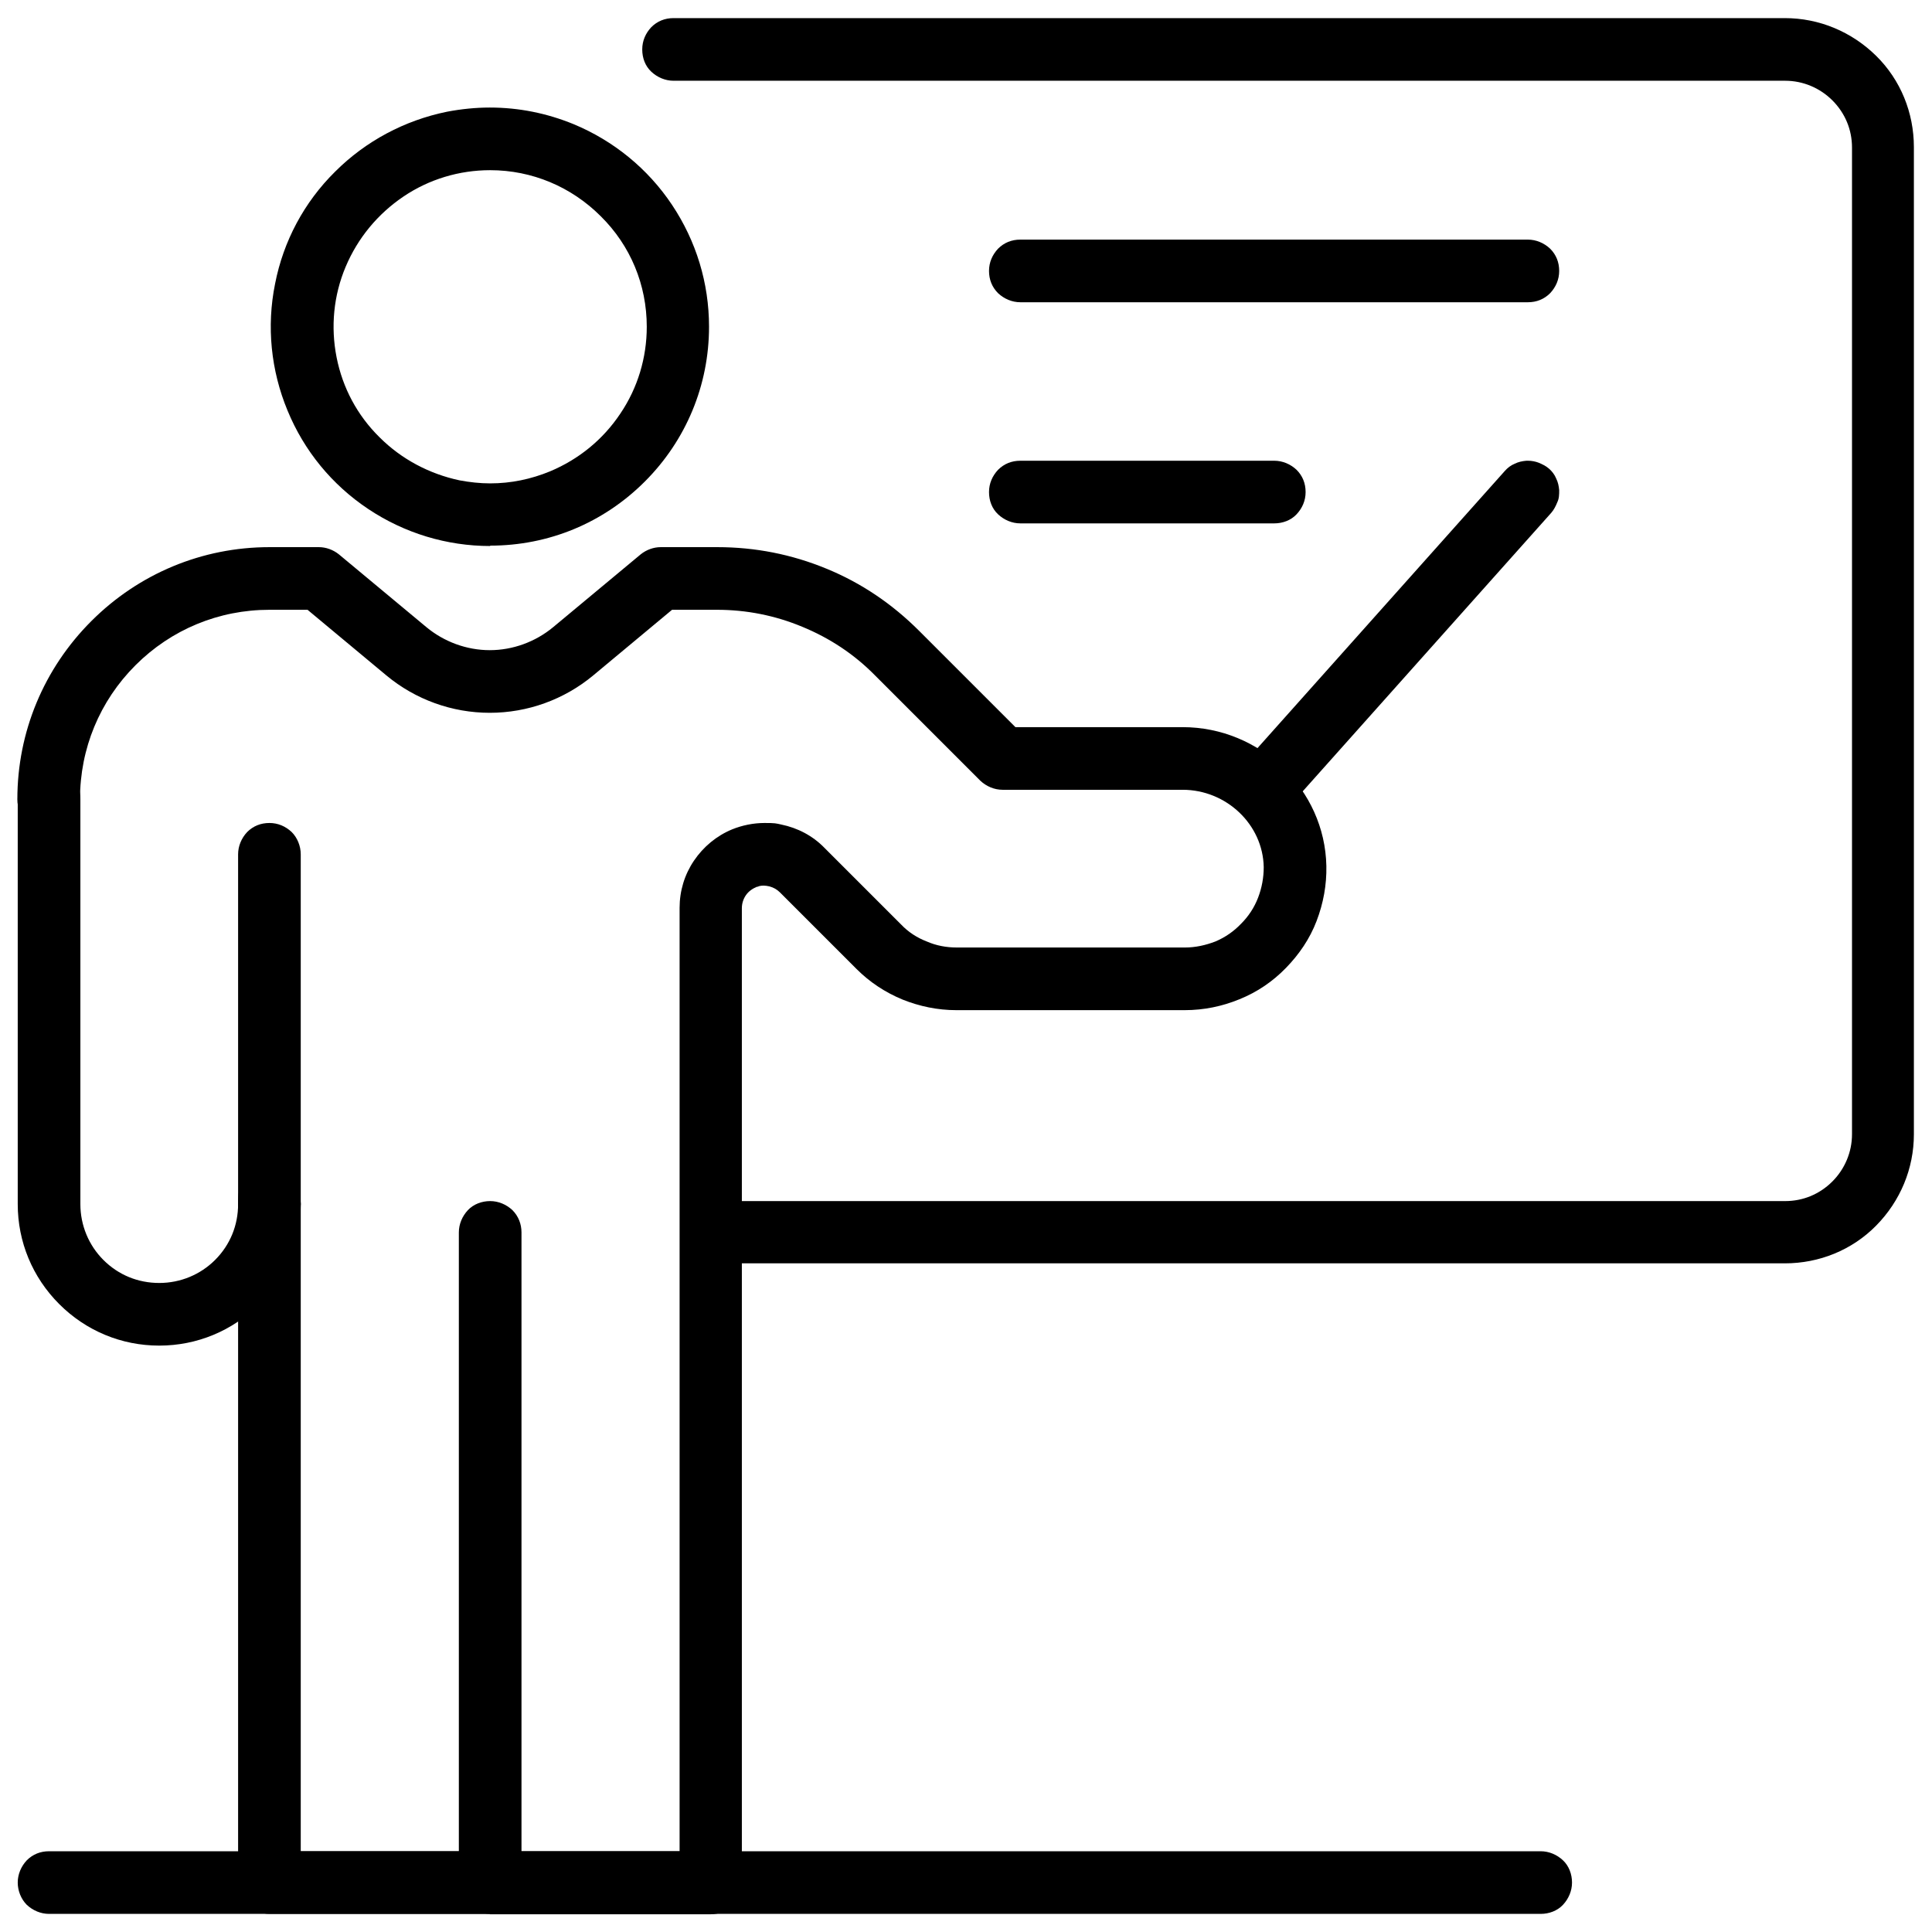
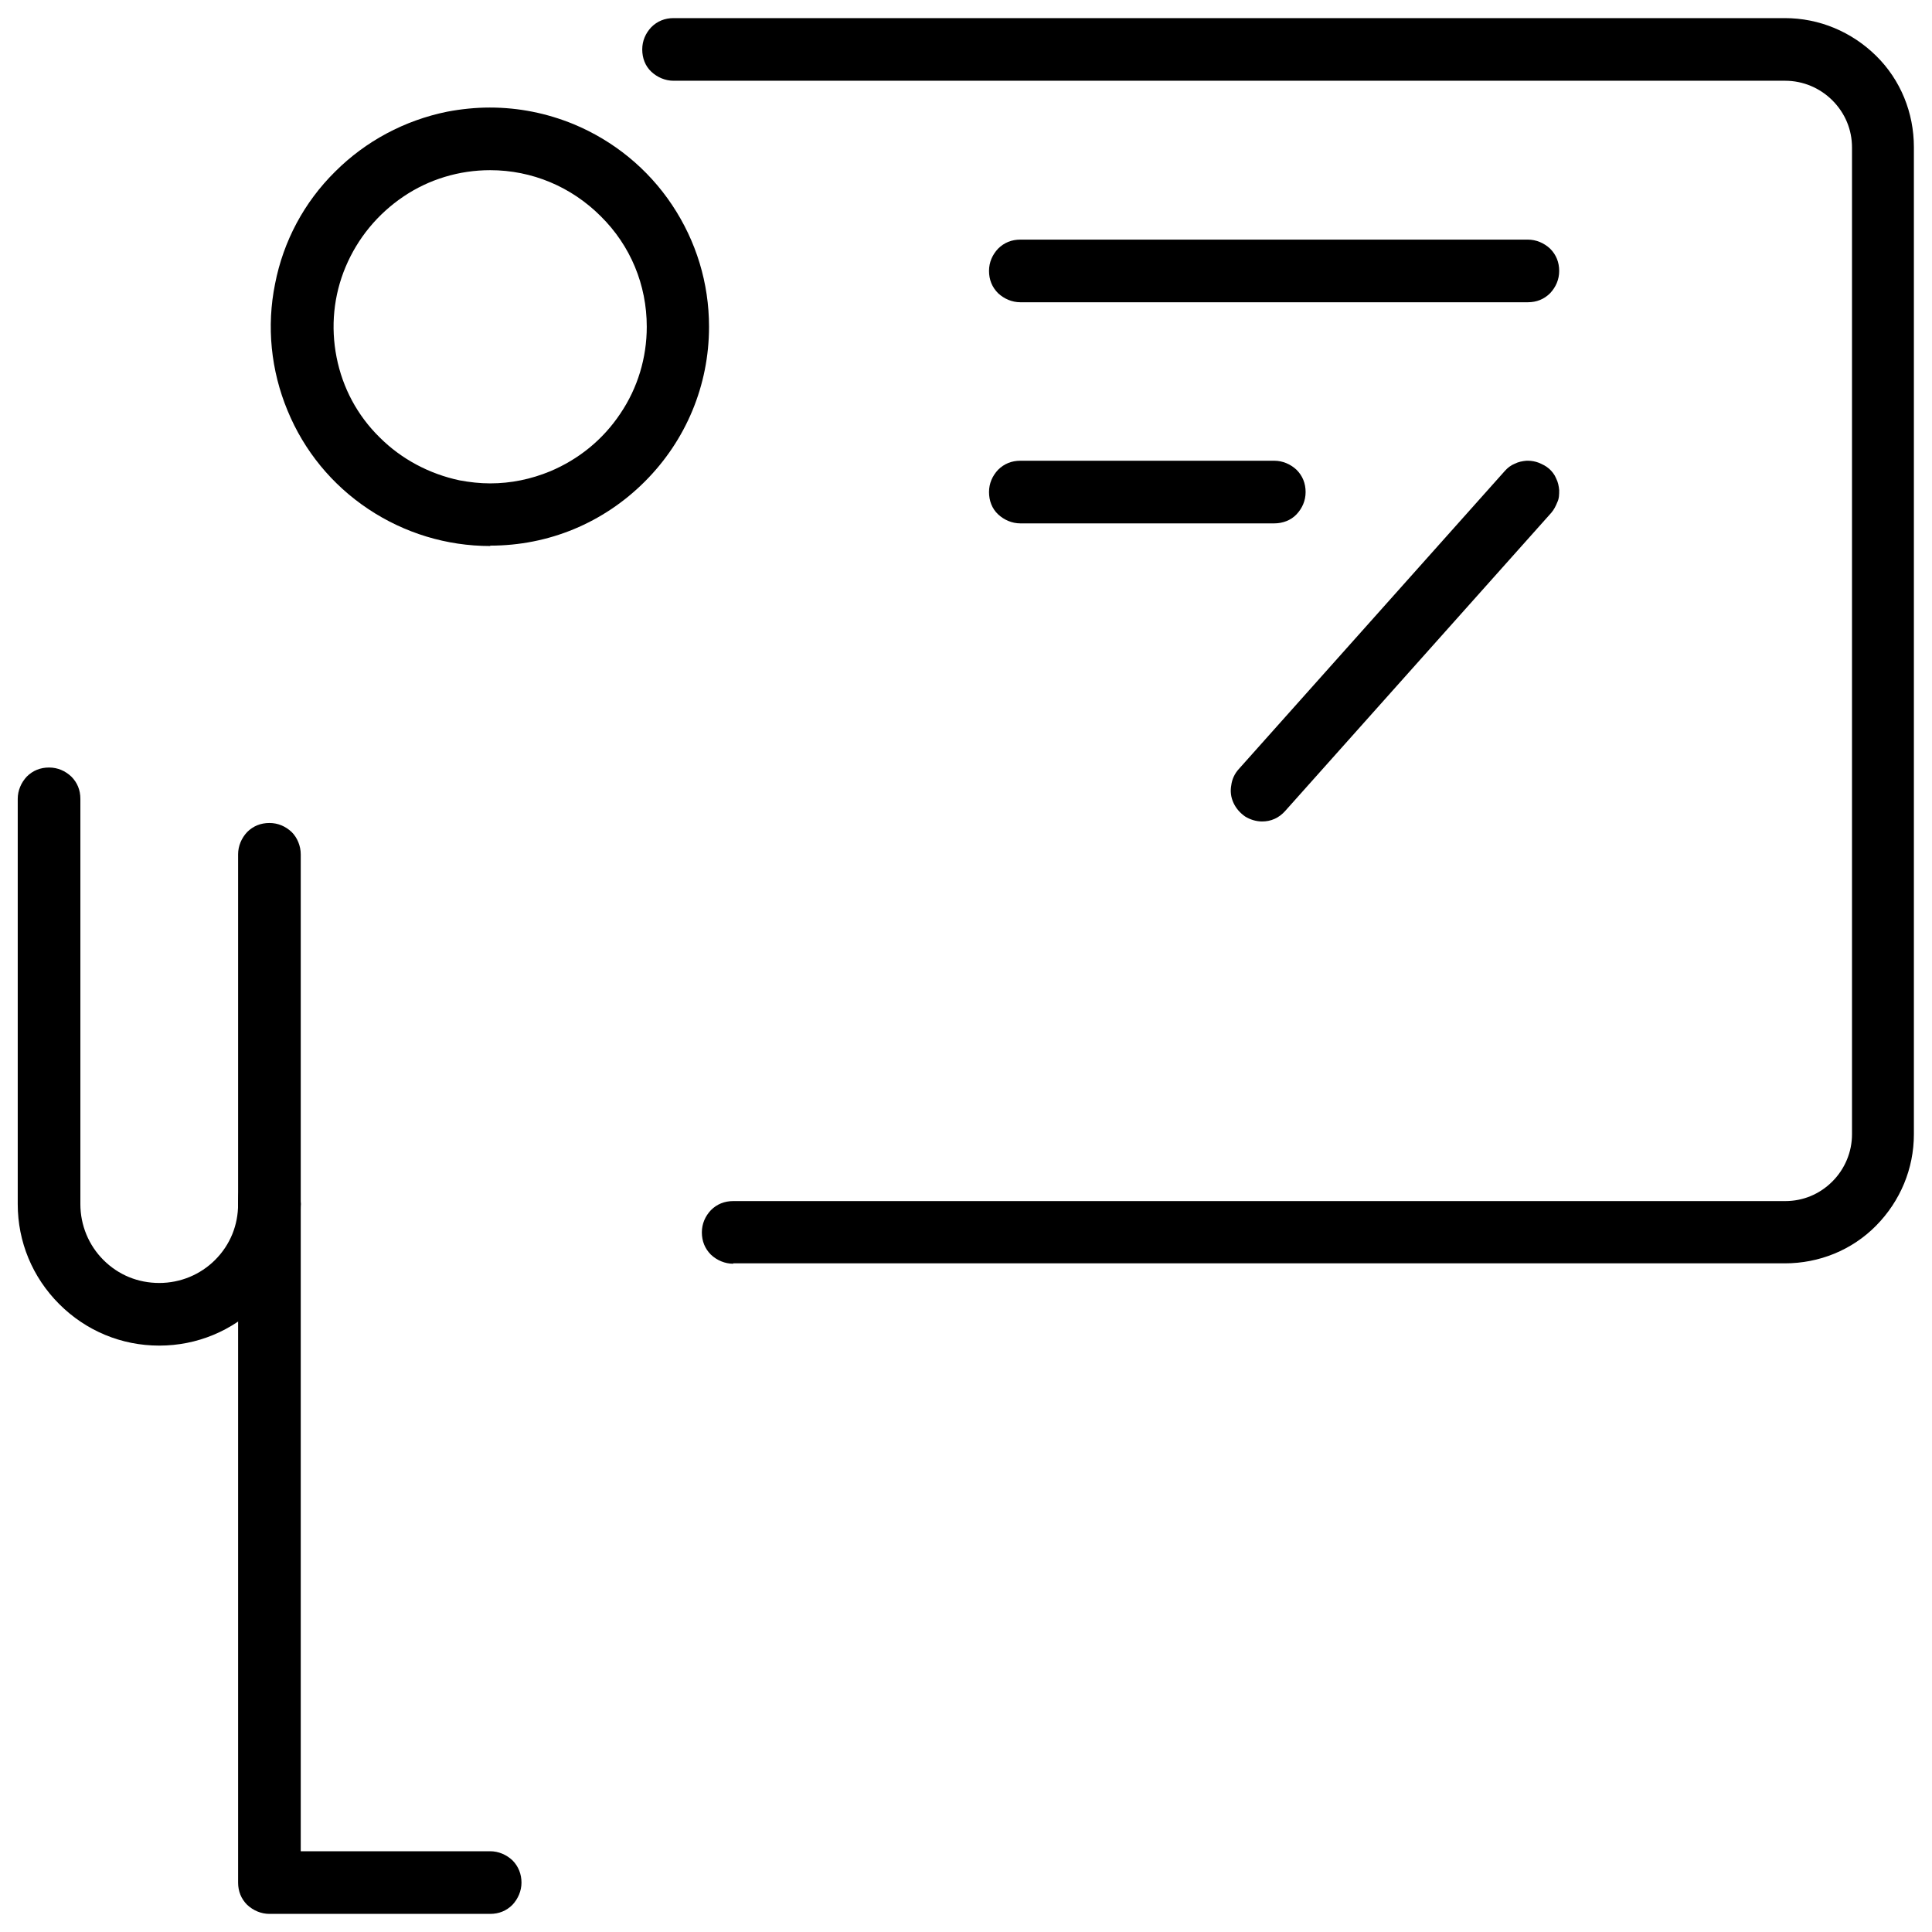
<svg xmlns="http://www.w3.org/2000/svg" version="1.1" viewBox="0 0 512 512">
  <g>
    <g id="Layer_1">
      <g>
        <path d="M71.4,327.3c-2.2,0-4.3-.9-5.9-2.4-1.6-1.6-2.4-3.6-2.4-5.9v-92.6c0-2.2.9-4.3,2.4-5.9,1.6-1.6,3.6-2.4,5.9-2.4s4.3.9,5.9,2.4c1.5,1.5,2.4,3.7,2.4,5.9v92.6c0,2.2-.9,4.3-2.4,5.9-1.6,1.6-3.6,2.4-5.9,2.4Z" />
        <path d="M129.9,144.7c-11.5,0-22.7-3.4-32.3-9.8-9.6-6.4-17-15.4-21.4-26.1-4.4-10.6-5.6-22.3-3.3-33.6,2.2-11.3,7.7-21.6,15.9-29.7,8.1-8.1,18.4-13.6,29.7-15.9,3.7-.7,7.5-1.1,11.3-1.1,7.7,0,15.1,1.5,22.2,4.4,10.6,4.4,19.7,11.8,26.1,21.4,6.4,9.6,9.8,20.7,9.8,32.3,0,15.5-6.1,30.1-17,41-11,11-25.5,17-41,17ZM129.9,45.1c-8.2,0-16.2,2.4-23,7-6.8,4.6-12.1,11-15.3,18.6-3.2,7.6-4,15.9-2.4,24,1.6,8.1,5.5,15.4,11.4,21.2,5.8,5.8,13.2,9.7,21.2,11.4,2.7.5,5.4.8,8.1.8h0c5.5,0,10.8-1.1,15.9-3.2,7.6-3.2,14-8.4,18.6-15.3,4.6-6.8,7-14.8,7-23,0-11.1-4.3-21.5-12.2-29.3-7.8-7.8-18.2-12.2-29.3-12.2h0Z" />
        <path d="M334.5,217.7c-1.6,0-3.2-.5-4.5-1.3-1.3-.9-2.4-2.1-3.1-3.6-.7-1.5-.9-3.1-.6-4.7.2-1.6.9-3.1,2-4.3l70.5-79c.7-.8,1.6-1.5,2.6-1.9,1-.5,2-.7,3.1-.8.2,0,.3,0,.5,0,.9,0,1.9.2,2.7.5,1,.4,2,.9,2.8,1.6.8.7,1.5,1.6,1.9,2.6.5,1,.7,2,.8,3.1,0,1.1,0,2.2-.5,3.2-.4,1-.9,2-1.6,2.8l-70.5,79c-.8.9-1.7,1.6-2.8,2.1-1.1.5-2.2.7-3.4.7h0Z" />
        <path d="M194.3,334.9c-2.2,0-4.3-.9-5.9-2.4-1.6-1.6-2.4-3.6-2.4-5.9s.9-4.3,2.4-5.9c1.6-1.6,3.6-2.4,5.9-2.4h278.8c4.7,0,9.1-1.8,12.5-5.2,3.3-3.3,5.2-7.8,5.2-12.5V39.1c0-4.7-1.8-9.1-5.2-12.5-3.3-3.3-7.8-5.2-12.5-5.2H178.5c-2.2,0-4.3-.9-5.9-2.4s-2.4-3.6-2.4-5.9.9-4.3,2.4-5.9c1.6-1.6,3.6-2.4,5.9-2.4h294.5c9.1,0,17.7,3.6,24.2,10s10,15.1,10,24.2v261.6c0,9.1-3.6,17.7-10,24.2s-15.1,10-24.2,10H194.3Z" />
        <path d="M71.4,507.2c-2.2,0-4.3-.9-5.9-2.4-1.6-1.6-2.4-3.6-2.4-5.9v-179.8c0-2.2.9-4.3,2.4-5.9,1.6-1.6,3.6-2.4,5.9-2.4s4.3.9,5.9,2.4c1.6,1.6,2.4,3.6,2.4,5.9v171.5h50.2c2.2,0,4.3.9,5.9,2.4,1.6,1.6,2.4,3.7,2.4,5.9s-.9,4.3-2.4,5.9c-1.6,1.6-3.6,2.4-5.9,2.4h-58.5Z" />
-         <path d="M129.9,507.2c-2.2,0-4.3-.9-5.9-2.4s-2.4-3.7-2.4-5.9v-172.3c0-2.2.9-4.3,2.4-5.9s3.7-2.4,5.9-2.4,4.3.9,5.9,2.4c1.6,1.6,2.4,3.7,2.4,5.9v164h41.9v-250c0-4.5,1.3-8.8,3.8-12.5,2.5-3.7,6-6.6,10.1-8.3,2.7-1.1,5.7-1.7,8.6-1.7s3,.1,4.4.4c4.4.9,8.4,3,11.5,6.2l20.3,20.3c1.9,2,4.2,3.5,6.8,4.5,2.5,1.1,5.2,1.6,8,1.6h60.4c2.8,0,5.5-.6,8.1-1.6,2.6-1.1,4.9-2.7,6.8-4.7,2-2,3.5-4.3,4.5-6.9,1-2.6,1.5-5.3,1.5-8.1-.2-11.3-9.9-20.5-21.5-20.5h-47.7c-2.2,0-4.3-.9-5.9-2.4l-27.9-27.9c-5.5-5.6-12-9.9-19.3-12.9-7.2-3-14.8-4.5-22.6-4.5h-11.9l-20.9,17.4c-7.7,6.4-17.4,9.9-27.4,9.9s-19.7-3.5-27.4-9.9l-20.9-17.4h-10.1c-13.4,0-26,5.2-35.5,14.7-9.5,9.5-14.7,22.1-14.7,35.5,0,2.2-.9,4.3-2.4,5.9-1.6,1.6-3.6,2.4-5.9,2.4s-4.3-.9-5.9-2.4c-1.6-1.6-2.4-3.6-2.4-5.9,0-17.8,7-34.6,19.6-47.2,12.6-12.6,29.4-19.6,47.2-19.6h13.1c1.9,0,3.8.7,5.3,1.9l23.2,19.3c4.7,3.9,10.7,6.1,16.8,6.1s12.1-2.2,16.8-6.1l23.2-19.3c1.5-1.2,3.4-1.9,5.3-1.9h15c10,0,19.7,1.9,28.9,5.7,9.3,3.8,17.5,9.4,24.6,16.5l25.5,25.5h44.3c20.6,0,37.7,16.5,38.1,36.8.1,5-.8,9.9-2.6,14.6-1.8,4.7-4.6,8.8-8.1,12.4-3.5,3.6-7.6,6.4-12.3,8.3-4.6,1.9-9.5,2.9-14.5,2.9h-60.6c-4.9,0-9.7-1-14.2-2.8-4.6-1.9-8.7-4.6-12.2-8.1l-20.3-20.3c-.8-.8-1.7-1.3-2.8-1.6-.5-.1-1-.2-1.4-.2s-1.2,0-1.7.3h-.2c-1.2.5-2.2,1.2-2.9,2.2-.7,1-1.1,2.2-1.1,3.5v258.3c0,1.1-.2,2.2-.6,3.2-.4,1-1,1.9-1.8,2.7-.8.8-1.7,1.4-2.7,1.8-1,.4-2.1.6-3.2.6h-58.5Z" />
        <path d="M42.2,356.6c-10,0-19.4-3.9-26.5-11-7.1-7.1-11-16.5-11-26.5v-107.4c0-2.2.9-4.3,2.4-5.9,1.6-1.6,3.6-2.4,5.9-2.4s4.3.9,5.9,2.4c1.6,1.6,2.4,3.6,2.4,5.9v107.4c0,5.6,2.2,10.9,6.1,14.8,4,4,9.2,6.1,14.8,6.1s10.9-2.2,14.8-6.1c4-4,6.1-9.2,6.1-14.8s.9-4.3,2.4-5.9,3.7-2.4,5.9-2.4,4.3.9,5.9,2.4c1.6,1.6,2.4,3.6,2.4,5.9,0,10-3.9,19.4-11,26.5-7.1,7.1-16.5,11-26.5,11Z" />
-         <path d="M13,507.2c-2.2,0-4.3-.9-5.9-2.4-1.5-1.5-2.4-3.7-2.4-5.9s.9-4.3,2.4-5.9c1.6-1.6,3.6-2.4,5.9-2.4h395.3c2.2,0,4.3.9,5.9,2.4s2.4,3.7,2.4,5.9-.9,4.3-2.4,5.9-3.7,2.4-5.9,2.4H13Z" />
        <path d="M270.4,138.7c-2.2,0-4.3-.9-5.9-2.4s-2.4-3.6-2.4-5.9.9-4.3,2.4-5.9c1.6-1.6,3.6-2.4,5.9-2.4h67.3c2.2,0,4.3.9,5.9,2.4,1.6,1.6,2.4,3.6,2.4,5.9s-.9,4.3-2.4,5.9-3.7,2.4-5.9,2.4h-67.3Z" />
        <path d="M270.4,80.1c-2.2,0-4.3-.9-5.9-2.4-1.6-1.6-2.4-3.6-2.4-5.9s.9-4.3,2.4-5.9c1.6-1.6,3.6-2.4,5.9-2.4h134.5c2.2,0,4.3.9,5.9,2.4,1.6,1.6,2.4,3.6,2.4,5.9s-.9,4.3-2.4,5.9c-1.6,1.6-3.6,2.4-5.9,2.4h-134.5Z" />
      </g>
    </g>
  </g>
</svg>